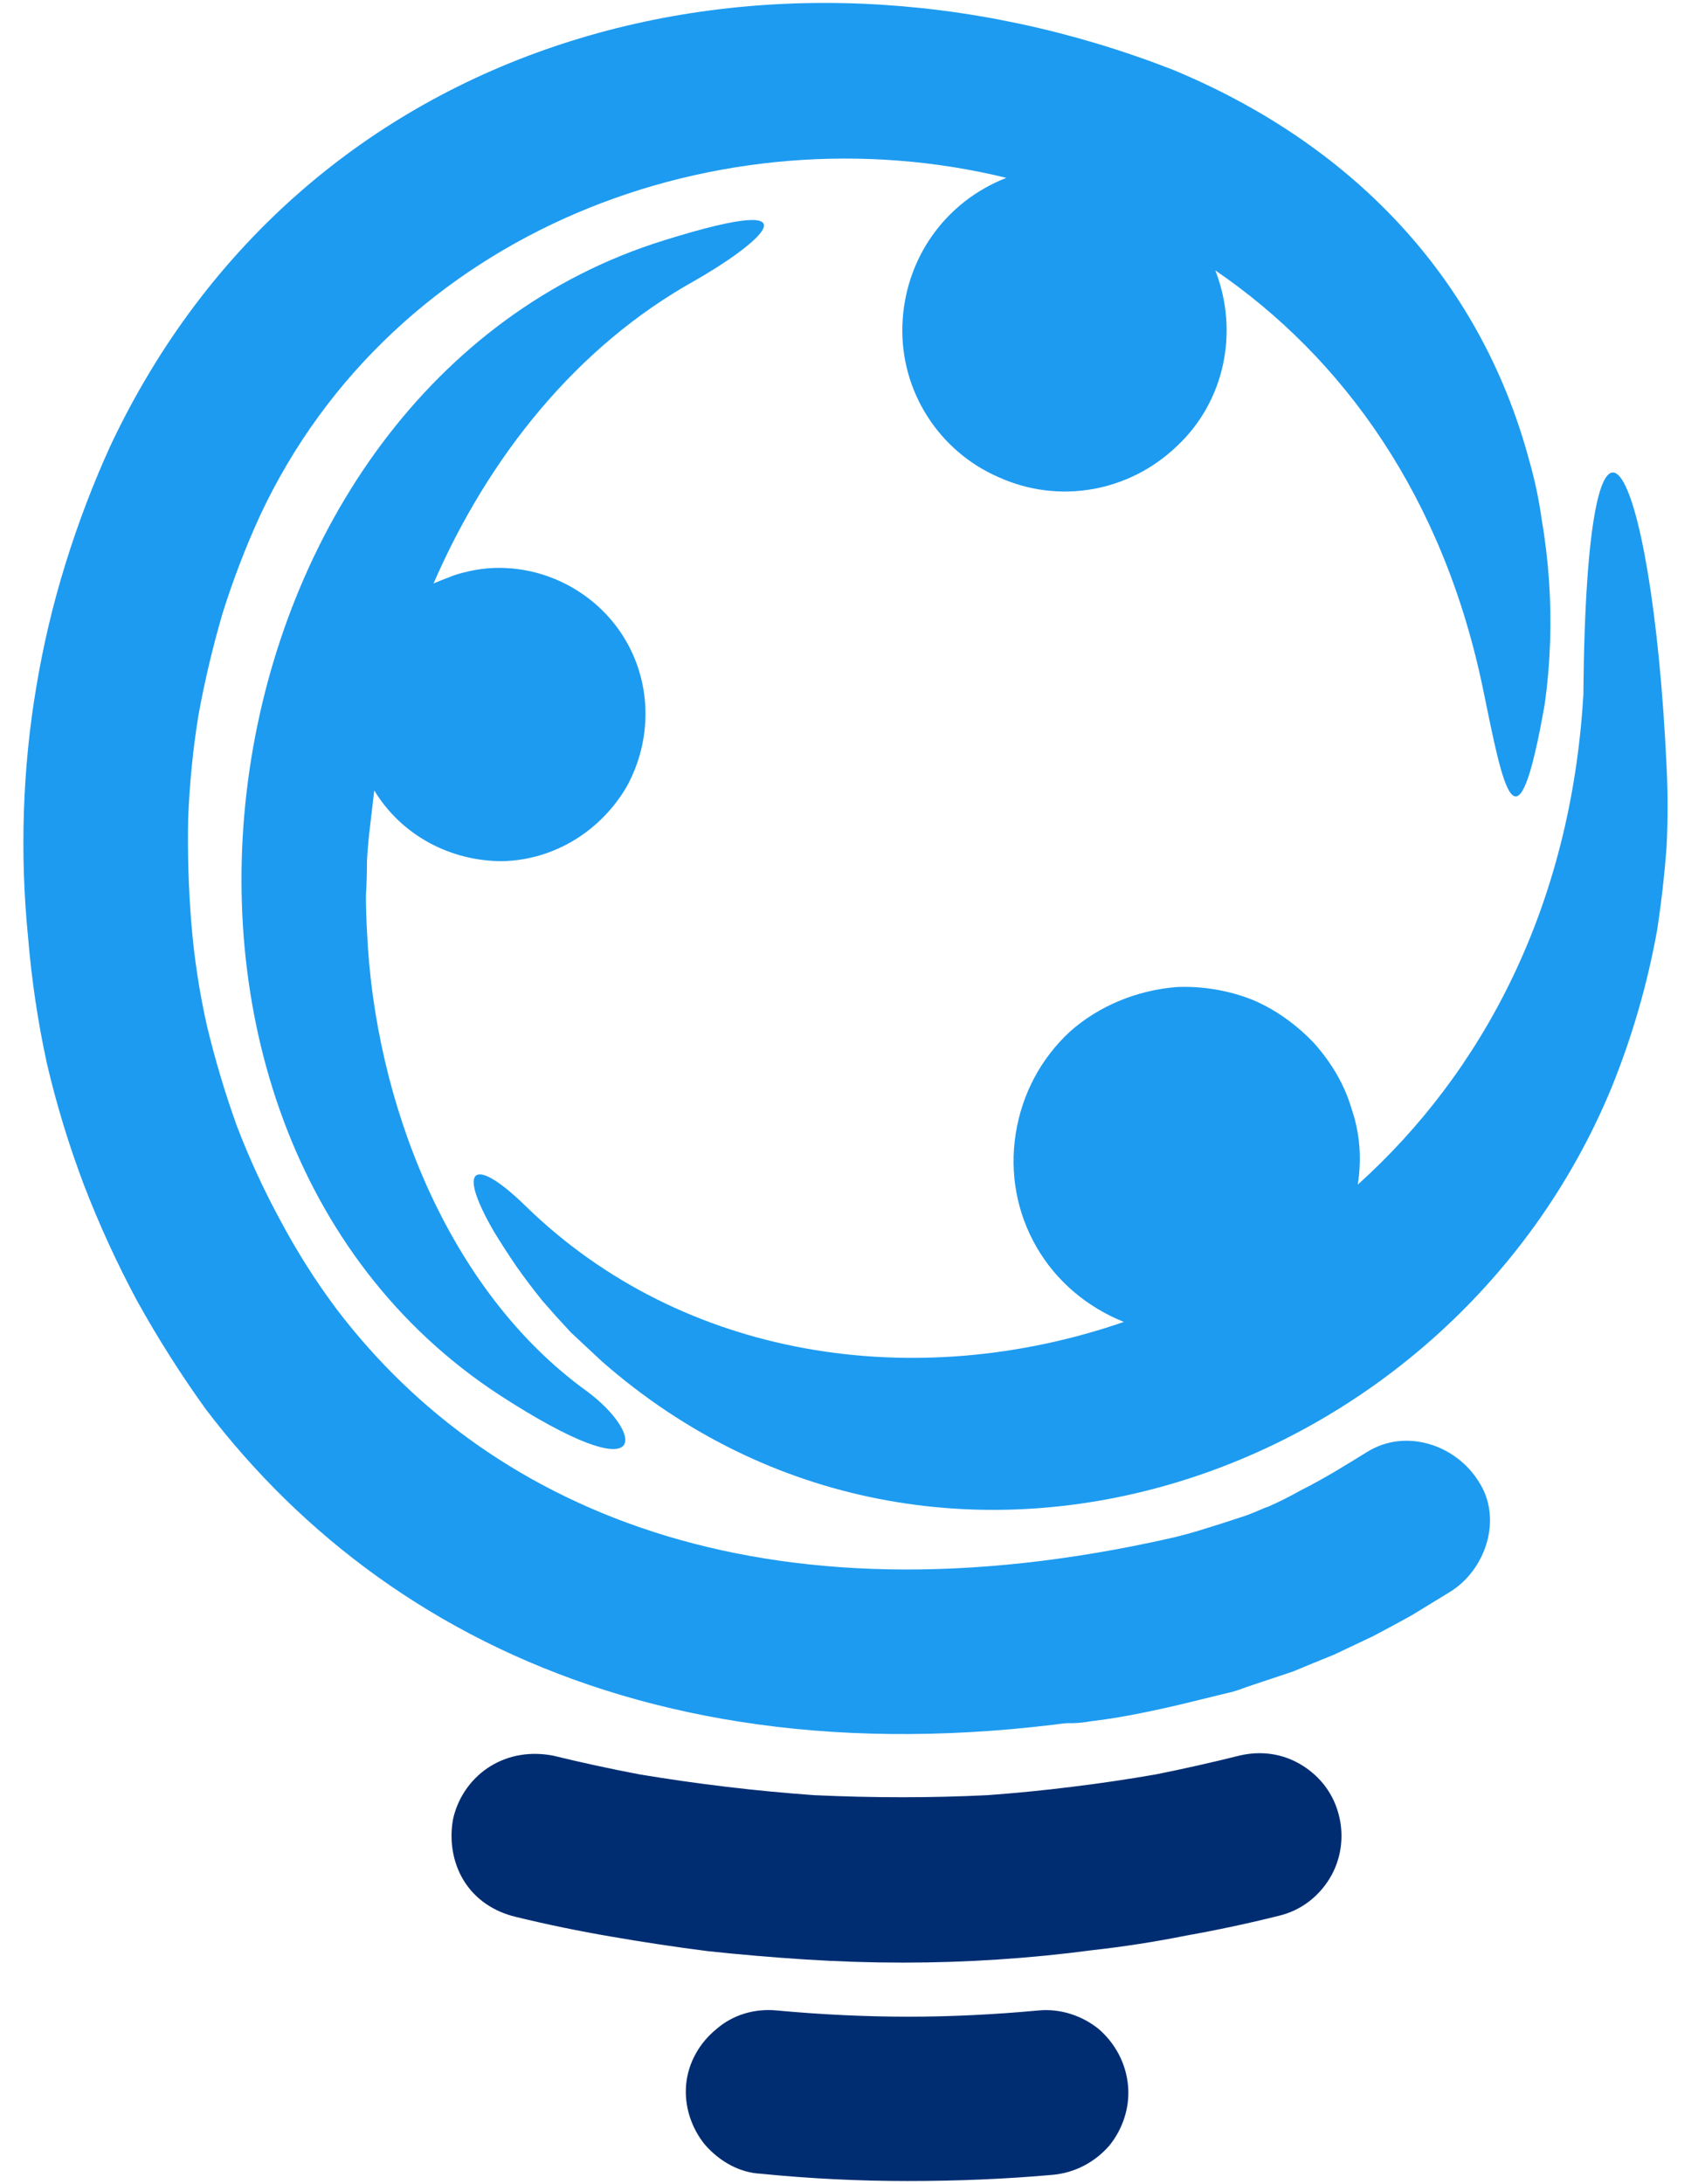
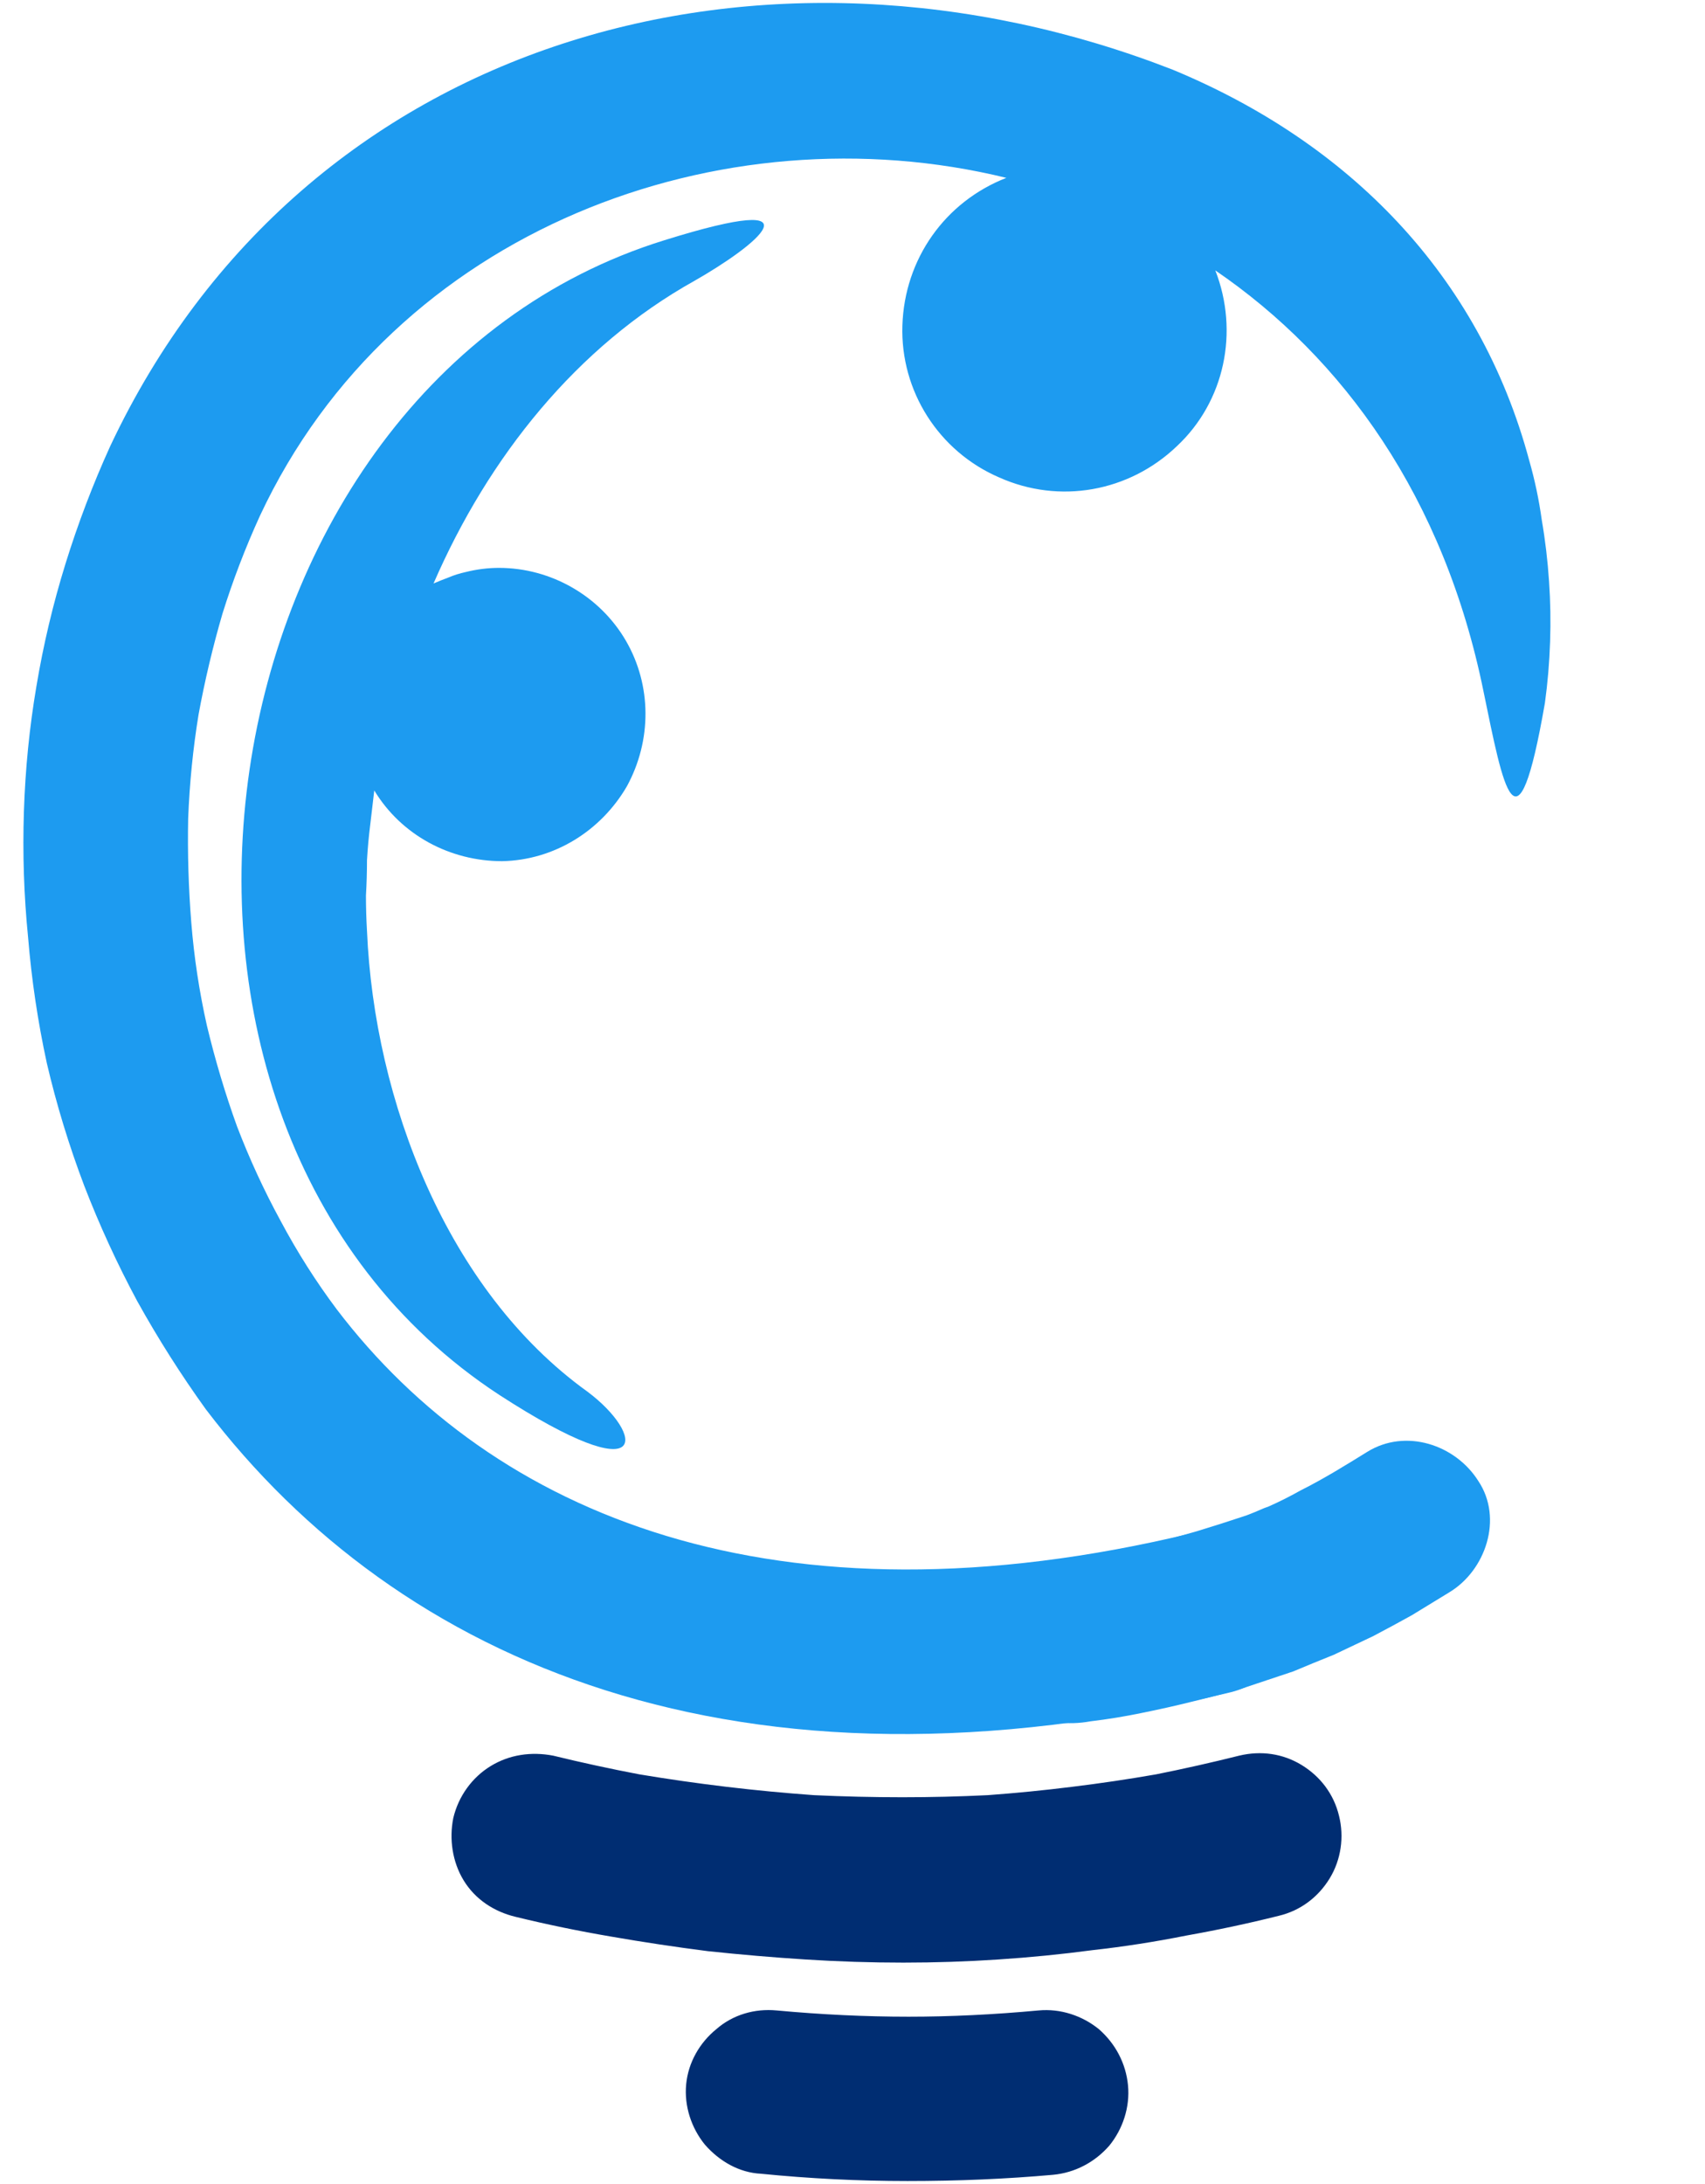
<svg xmlns="http://www.w3.org/2000/svg" version="1.2" viewBox="0 0 164 210" width="164" height="210">
  <title>tiro-dark-svg</title>
  <style>
		.s0 { fill: #002d72 } 
		.s1 { fill: #1d9bf0 } 
	</style>
  <g id="Layer_4">
    <g id="Layer">
      <g id="Logo">
        <g id="Layer">
          <path id="Layer" fill-rule="evenodd" class="s0" d="m119.2 168.8c2.1-0.5 4.2-0.2 6 0.9 1.8 1.1 3.1 2.8 3.6 4.9 0.5 2 0.2 4.2-0.9 6-1.1 1.8-2.8 3.1-4.9 3.6q-4.4 1.1-8.9 1.9-4.5 0.9-9 1.4-4.5 0.6-9.1 0.9-4.5 0.3-9.1 0.3-4.7 0-9.4-0.3-4.7-0.3-9.4-0.8-4.7-0.6-9.3-1.4-4.7-0.8-9.2-1.9c-2.1-0.5-3.9-1.7-5-3.5-1.1-1.8-1.4-4-1-6 0.5-2.1 1.8-3.9 3.6-5 1.8-1.1 3.9-1.4 6-1q4.1 1 8.3 1.8 4.2 0.7 8.4 1.2 4.2 0.5 8.4 0.8 4.3 0.2 8.5 0.2 4.1 0 8.2-0.2 4.1-0.3 8.1-0.8 4.1-0.5 8.1-1.2 4-0.8 8-1.8z" />
-           <path id="Layer" fill-rule="evenodd" class="s1" d="m113.2 94.9c2.4-0.1 4.9 0.3 7.2 1.2 2.2 0.9 4.3 2.4 6 4.2 1.6 1.8 2.9 3.9 3.6 6.3 0.8 2.3 1 4.8 0.6 7.3 12-10.8 20.5-26.7 21.7-47.1 0.3-35 6.6-22.9 8 6.8q0.2 4 0 7.9-0.3 4-0.9 7.9-0.7 3.9-1.8 7.7-1.1 3.8-2.6 7.5c-15.8 38.2-64.8 54.6-97.1 26.3q-1.5-1.4-3-2.8-1.4-1.5-2.7-3-1.3-1.6-2.5-3.3-1.1-1.6-2.2-3.4c-3.7-6.4-1.8-7.2 3.1-2.4 15.1 14.7 37.5 18 57.5 11.1-3.5-1.4-6.5-3.9-8.4-7.2-1.9-3.3-2.6-7.1-2-10.9 0.6-3.8 2.4-7.2 5.2-9.8 2.8-2.5 6.5-4 10.3-4.3z" />
          <path id="Layer" fill-rule="evenodd" class="s1" d="m116.9 26c12.3 8.4 22 21.8 25.8 40.5 1.9 9.2 3.2 16.6 5.9 1.1q0.4-2.9 0.5-5.9 0.1-2.9-0.1-5.8-0.2-3-0.7-5.9-0.4-2.9-1.2-5.7c-4.8-17.9-17.4-30.6-34.3-37.6-39-15.2-83.5-3.5-102.2 36.2q-2.5 5.5-4.3 11.3-1.8 5.8-2.8 11.8-1 5.9-1.2 12-0.2 6.1 0.4 12.1 0.5 6.1 1.8 12.1 1.4 6 3.6 11.8 2.2 5.7 5.1 11.1 3 5.4 6.6 10.4c18.5 24.3 51.2 38.7 98.6 27.2 2-0.5 3.8-1.7 4.9-3.5 1.1-1.8 1.4-4 0.9-6-0.5-2.1-1.7-3.8-3.5-4.9-1.8-1.1-4-1.4-6-0.9-40.2 9.7-67.3-1.8-82.3-21.5q-3-4-5.4-8.5-2.4-4.4-4.2-9.1-1.7-4.7-2.9-9.7-1.1-4.9-1.5-9.9-0.4-5-0.3-10 0.2-5.1 1-10 0.9-4.9 2.3-9.7 1.5-4.8 3.6-9.4c12.9-27.6 44.4-39.2 71.8-32.5-5.9 2.3-9.8 7.8-10 14.2-0.2 6.3 3.5 12.1 9.3 14.6 5.8 2.6 12.5 1.4 17.1-3 4.6-4.3 6-11 3.7-16.9z" />
          <path id="Layer" fill-rule="evenodd" class="s1" d="m48 54.6q-0.8 0-1.6 0.1-0.8 0.1-1.6 0.3-0.9 0.2-1.6 0.5-0.8 0.3-1.5 0.6c5.3-12.2 13.8-22.8 25.1-29.1 5.8-3.3 12.8-8.8-2.9-3.9-45.2 14-55.9 84.8-15.9 111 14.8 9.6 14 3.8 8.5-0.3-13.5-9.7-20.5-28-21.2-44.3q-0.1-1.7-0.1-3.4 0.1-1.7 0.1-3.4 0.1-1.7 0.3-3.3 0.2-1.7 0.4-3.4c2.6 4.3 7.3 6.8 12.3 6.8 5-0.1 9.5-2.9 12-7.2 2.4-4.4 2.4-9.7-0.1-14-2.5-4.3-7.2-7-12.2-7z" />
          <path id="Layer" fill-rule="evenodd" class="s0" d="m99.9 193.3c2.1-0.2 4.2 0.5 5.8 1.8 1.6 1.4 2.6 3.3 2.8 5.4 0.2 2.1-0.5 4.2-1.8 5.8-1.4 1.6-3.3 2.6-5.4 2.8q-6.7 0.6-14 0.6-7.1 0-14.1-0.7c-2.1-0.1-4-1.2-5.4-2.8-1.3-1.6-2-3.7-1.8-5.8 0.2-2.1 1.3-4 2.9-5.3 1.6-1.4 3.7-2 5.8-1.8q6.5 0.6 12.7 0.6 6 0 12.5-0.6z" />
        </g>
        <path id="Layer" class="s1" d="m104.9 165.5q2.5-0.3 4.9-0.8 2.5-0.5 4.9-1.1 2.5-0.6 4.9-1.3 2.4-0.8 4.8-1.6 1.9-0.8 3.9-1.6 1.9-0.9 3.8-1.8 1.9-1 3.7-2 1.8-1.1 3.6-2.2c3.5-2.1 5.2-7.1 2.8-10.7-2.2-3.5-7-5.1-10.7-2.8-2.1 1.3-4.2 2.6-6.4 3.7q-1.6 0.9-3.2 1.6-0.5 0.2-0.9 0.4c-1.3 0.6 1.9-0.8 0.6-0.3q-0.9 0.4-1.7 0.7-2.4 0.8-4.7 1.5-2.4 0.7-4.8 1.3-2.4 0.6-4.8 1.1-2.5 0.4-4.9 0.8-0.7 0.2-1.4 0.5-0.7 0.4-1.3 0.8-0.6 0.5-1.1 1.1-0.5 0.5-0.9 1.2-0.4 0.7-0.6 1.4-0.3 0.8-0.4 1.5-0.1 0.8 0 1.6 0 0.8 0.2 1.5c1.4 4.4 5.3 6.3 9.7 5.5z" />
      </g>
      <g id="Layer">
        <path id="Layer" class="s1" d="m196.9 162.4h-23v-56.9q1.6-0.3 4.6-0.7 0.8-0.1 1.6-0.2 0.7-0.1 1.5-0.2 0.8 0 1.5 0 0.8-0.1 1.6-0.1 6.5 0 9.3 2.3 2.9 2.2 2.9 8.6zm-23-29h23v63.7q-0.5 0.2-1.1 0.3-0.5 0.1-1.1 0.2-0.5 0.1-1.1 0.2-0.5 0.1-1.1 0.1-0.8 0.1-1.5 0.2-0.8 0.1-1.6 0.1-0.8 0.1-1.5 0.1-0.8 0-1.6 0-6.8 0-9.6-2.4-2.8-2.4-2.8-8.4z" />
-         <path id="Layer" class="s1" d="m284.3 150.4v14.2h-22.5v-13.5q0-5.6-3.2-8.2-1-0.7-2-1.2-1-0.5-2.1-0.9-1.1-0.3-2.2-0.5-1.1-0.1-2.3 0-0.9-0.1-1.7 0-0.9 0.1-1.8 0.2-0.9 0.1-1.7 0.3-0.9 0.2-1.7 0.4-0.8 0.3-1.5 0.5-0.7 0.3-1.4 0.6-0.8 0.3-1.5 0.6-0.7 0.3-1.4 0.7v21h-22.3v-23.6q0-0.8 0.1-1.6 0-0.8 0.2-1.6 0.2-0.8 0.6-1.6 0.3-0.8 0.7-1.5 0.4-0.6 1-1.3 0.5-0.6 1.1-1.1 0.5-0.6 1.2-1.1 0.6-0.5 1.3-0.9 1.4-0.9 2.9-1.8 1.5-0.8 3.1-1.5 1.5-0.7 3.1-1.2 1.6-0.6 3.3-1 2-0.6 4.1-1 2-0.4 4.1-0.7 2.1-0.3 4.2-0.4 2.1-0.1 4.2-0.1 16.3 0 25.2 7.2 8.9 7.1 8.9 20.6zm-69.3 7.2h22.3v39.6q-0.5 0.1-1 0.2-0.5 0.2-1.1 0.3-0.5 0.1-1 0.1-0.5 0.1-1.1 0.2-0.7 0.1-1.4 0.2-0.8 0-1.5 0.1-0.8 0-1.5 0.1-0.7 0-1.5 0-6.3 0-9.3-2.3-2.9-2.3-2.9-8.1zm46.8 0h22.5v39.5q-0.5 0.1-1 0.3-0.6 0.1-1.1 0.2-0.5 0.1-1.1 0.2-0.5 0.1-1 0.1-0.8 0.1-1.5 0.2-0.7 0.1-1.5 0.1-0.7 0.1-1.4 0.1-0.8 0-1.5 0-6.4 0-9.4-2.2-3-2.3-3-8.2z" />
+         <path id="Layer" class="s1" d="m284.3 150.4v14.2h-22.5v-13.5q0-5.6-3.2-8.2-1-0.7-2-1.2-1-0.5-2.1-0.9-1.1-0.3-2.2-0.5-1.1-0.1-2.3 0-0.9-0.1-1.7 0-0.9 0.1-1.8 0.2-0.9 0.1-1.7 0.3-0.9 0.2-1.7 0.4-0.8 0.3-1.5 0.5-0.7 0.3-1.4 0.6-0.8 0.3-1.5 0.6-0.7 0.3-1.4 0.7v21h-22.3v-23.6q0-0.8 0.1-1.6 0-0.8 0.2-1.6 0.2-0.8 0.6-1.6 0.3-0.8 0.7-1.5 0.4-0.6 1-1.3 0.5-0.6 1.1-1.1 0.5-0.6 1.2-1.1 0.6-0.5 1.3-0.9 1.4-0.9 2.9-1.8 1.5-0.8 3.1-1.5 1.5-0.7 3.1-1.2 1.6-0.6 3.3-1 2-0.6 4.1-1 2-0.4 4.1-0.7 2.1-0.3 4.2-0.4 2.1-0.1 4.2-0.1 16.3 0 25.2 7.2 8.9 7.1 8.9 20.6zm-69.3 7.2h22.3v39.6q-0.5 0.1-1 0.2-0.5 0.2-1.1 0.3-0.5 0.1-1 0.1-0.5 0.1-1.1 0.2-0.7 0.1-1.4 0.2-0.8 0-1.5 0.1-0.8 0-1.5 0.1-0.7 0-1.5 0-6.3 0-9.3-2.3-2.9-2.3-2.9-8.1m46.8 0h22.5v39.5q-0.5 0.1-1 0.3-0.6 0.1-1.1 0.2-0.5 0.1-1.1 0.2-0.5 0.1-1 0.1-0.8 0.1-1.5 0.2-0.7 0.1-1.5 0.1-0.7 0.1-1.4 0.1-0.8 0-1.5 0-6.4 0-9.4-2.2-3-2.3-3-8.2z" />
        <path id="Layer" class="s1" d="m322.6 161.2h-22.2v-54.2q1.6-0.4 4.3-0.9 0.7-0.2 1.4-0.3 0.7-0.1 1.4-0.1 0.7-0.1 1.5-0.1 0.7-0.1 1.4-0.1 6.5 0 9.4 2.3 2.8 2.3 2.8 8.3zm-22.2-3.8h22.2v16.2q0 4.2 2.8 6.2 2.7 1.9 7.7 1.9 0.6 0 1.2 0 0.6 0 1.2-0.1 0.6-0.1 1.2-0.2 0.7-0.1 1.3-0.2 0.5-0.1 1.1-0.2 0.6-0.2 1.1-0.3 0.6-0.2 1.1-0.4 0.6-0.2 1.1-0.4 0.3 0.4 0.6 0.8 0.3 0.4 0.6 0.8 0.3 0.4 0.5 0.9 0.3 0.4 0.5 0.8 0.3 0.6 0.4 1.1 0.2 0.6 0.4 1.1 0.1 0.6 0.1 1.2 0.1 0.6 0.1 1.2 0 1.2-0.3 2.4-0.2 1.2-0.8 2.3-0.6 1.1-1.3 2.1-0.8 0.9-1.8 1.6-4.3 3.3-14.2 3.3-12.7 0-19.7-5.7-7.1-5.7-7.1-18.7zm14.2-13.8v-17.2h29q0.3 0.4 0.5 0.9 0.2 0.4 0.4 0.8 0.2 0.5 0.3 0.9 0.2 0.5 0.3 0.9 0.2 0.6 0.4 1.2 0.1 0.6 0.2 1.3 0.1 0.6 0.2 1.2 0 0.7 0 1.3 0 4.5-2 6.6-0.6 0.6-1.2 1-0.7 0.4-1.4 0.7-0.7 0.2-1.4 0.4-0.8 0.1-1.6 0z" />
        <path id="Layer" class="s1" d="m367.2 171.7l-0.9-15.1 37.4-5.9q-0.1-1.1-0.4-2.2-0.3-1.1-0.7-2.1-0.5-1-1.1-1.9-0.6-0.9-1.4-1.7-3.3-3.6-9.8-3.6-1.6 0-3.2 0.2-1.5 0.3-3 0.9-1.4 0.6-2.7 1.5-1.3 0.9-2.5 2-4.5 4.6-4.8 13.1l0.8 10.4q1.3 8.3 7.1 11.8 1.5 0.9 3.1 1.6 1.7 0.7 3.4 1.2 1.7 0.4 3.5 0.6 1.8 0.2 3.6 0.2 1.5 0 3-0.1 1.5-0.1 3-0.4 1.5-0.2 3-0.5 1.4-0.4 2.9-0.8 1.2-0.4 2.3-0.8 1.2-0.4 2.3-0.9 1.1-0.5 2.2-1 1.2-0.5 2.2-1.1 0.6 0.3 1.1 0.7 0.6 0.5 1 0.9 0.5 0.5 0.9 1 0.4 0.6 0.7 1.2 0.4 0.5 0.7 1.2 0.2 0.6 0.4 1.2 0.2 0.7 0.3 1.3 0.1 0.7 0.1 1.4 0 1.1-0.2 2.1-0.3 1.1-0.7 2.1-0.5 1-1.2 1.8-0.6 0.9-1.5 1.5-1 0.9-2.2 1.6-1.2 0.7-2.4 1.3-1.3 0.6-2.6 1-1.2 0.4-2.6 0.7-1.7 0.4-3.5 0.7-1.8 0.3-3.6 0.4-1.8 0.2-3.6 0.3-1.8 0.1-3.6 0.1-2.6 0-5.3-0.2-2.7-0.3-5.4-0.8-2.6-0.6-5.2-1.4-2.5-0.9-5-2-2.2-1-4.3-2.4-2.1-1.4-3.9-3.1-1.9-1.6-3.5-3.6-1.6-1.9-2.8-4-5.3-8.8-5.3-21.9-0.1-2.2 0.1-4.3 0.2-2.1 0.6-4.3 0.4-2.1 1-4.1 0.6-2.1 1.4-4.1 0.7-1.6 1.6-3.2 0.8-1.6 1.9-3.1 1-1.5 2.2-2.8 1.2-1.4 2.6-2.6 1.3-1.1 2.7-2.1 1.3-1 2.8-1.9 1.5-0.9 3.1-1.6 1.5-0.7 3.2-1.2 1.6-0.6 3.3-1 1.7-0.5 3.4-0.8 1.7-0.2 3.4-0.4 1.8-0.1 3.5-0.1 2.4-0.1 4.7 0.2 2.4 0.2 4.7 0.7 2.3 0.6 4.5 1.4 2.2 0.8 4.3 1.8 1.9 1 3.6 2.2 1.7 1.2 3.2 2.6 1.6 1.5 2.9 3.1 1.4 1.6 2.5 3.4 1.1 1.8 1.9 3.8 0.9 2 1.4 4.1 0.6 2.1 0.8 4.2 0.3 2.2 0.2 4.3 0 4.7-2.5 7.1-0.8 0.7-1.6 1.2-0.8 0.5-1.7 0.9-0.9 0.4-1.9 0.6-0.9 0.3-1.9 0.4z" />
-         <path id="Layer" class="s1" d="m459.4 144.3v18.9h-22.3v-21.6q-0.1-0.9 0.1-1.9 0.1-0.9 0.3-1.8 0.3-0.9 0.7-1.8 0.4-0.9 0.9-1.7 0.6-0.7 1.2-1.5 0.7-0.7 1.4-1.4 0.7-0.6 1.5-1.2 0.7-0.6 1.6-1.1 1.4-0.8 2.8-1.5 1.5-0.7 3-1.3 1.5-0.6 3-1.1 1.6-0.5 3.2-0.8 1.8-0.5 3.6-0.8 1.8-0.3 3.7-0.5 1.8-0.3 3.7-0.4 1.8-0.1 3.7-0.1 15.4 0 15.4 10.3 0 0.6 0 1.2-0.1 0.5-0.2 1.1-0.1 0.6-0.2 1.1-0.1 0.6-0.3 1.1-0.1 0.5-0.3 1-0.2 0.4-0.4 0.9-0.2 0.4-0.4 0.9-0.2 0.4-0.5 0.9-1.5-0.3-3.7-0.6-0.6 0-1.2-0.1-0.6 0-1.2 0-0.5-0.1-1.1-0.1-0.6 0-1.2 0-1.2 0-2.3 0.1-1.2 0-2.3 0.2-1.1 0.1-2.3 0.3-1.1 0.2-2.2 0.5-1 0.2-2 0.5-1 0.3-1.9 0.6-1 0.4-1.9 0.8-1 0.4-1.9 0.9zm-22.3 13.2l22.3 0.4v39.3q-0.5 0.1-1 0.2-0.6 0.2-1.1 0.3-0.5 0.1-1 0.1-0.6 0.1-1.1 0.2-0.7 0.1-1.5 0.2-0.7 0-1.5 0.1-0.7 0-1.4 0.1-0.8 0-1.5 0-6.3 0-9.3-2.3-2.9-2.3-2.9-8.1z" />
        <path id="Layer" fill-rule="evenodd" class="s1" d="m523.4 122.6q15.7 0 25.1 6.6 9.3 6.5 9.3 20.3v34.2q0.1 0.8 0 1.7-0.1 0.8-0.4 1.6-0.2 0.7-0.6 1.5-0.4 0.7-0.9 1.3-0.5 0.7-1.1 1.2-0.6 0.6-1.2 1.1-0.7 0.5-1.3 0.9-0.7 0.5-1.4 0.8-1.3 0.8-2.7 1.4-1.4 0.7-2.8 1.2-1.4 0.6-2.8 1-1.5 0.4-3 0.7-1.8 0.5-3.7 0.8-1.9 0.3-3.9 0.5-1.9 0.2-3.8 0.3-1.9 0.1-3.9 0-15.4 0-24.5-6-9.1-6-9.1-18 0-10.2 6.3-15.7 6.3-5.6 18.9-6.8l20.1-2.1v-1.8q0-5.1-4-7.4-4.1-2.3-11.4-2.3-1.5 0-2.9 0.1-1.4 0.1-2.8 0.3-1.4 0.2-2.8 0.4-1.4 0.3-2.8 0.6-1.3 0.3-2.5 0.7-1.3 0.3-2.5 0.7-1.2 0.4-2.5 0.8-1.2 0.5-2.4 1-0.5-0.4-0.9-0.8-0.5-0.4-0.9-0.9-0.4-0.4-0.7-1-0.3-0.5-0.6-1-0.3-0.6-0.5-1.3-0.3-0.6-0.4-1.2-0.2-0.7-0.3-1.4-0.1-0.7-0.1-1.3 0-6.4 7-9.2 1.2-0.5 2.5-0.9 1.2-0.4 2.5-0.8 1.3-0.3 2.6-0.6 1.3-0.2 2.6-0.4 1.4-0.2 2.8-0.3 1.4-0.2 2.8-0.3 1.4-0.1 2.8-0.2 1.4 0 2.8 0zm0.9 60.4q0.9 0 1.8-0.1 0.8 0 1.7-0.1 0.8-0.1 1.7-0.2 0.8-0.1 1.7-0.3 0.6-0.1 1.3-0.3 0.6-0.1 1.2-0.3 0.6-0.2 1.2-0.5 0.6-0.2 1.2-0.5v-14.5l-12.7 1.2q-1 0-2.1 0.2-1.1 0.1-2.1 0.4-1 0.3-2 0.6-1 0.4-1.9 0.9-0.7 0.4-1.3 1-0.6 0.6-1 1.3-0.4 0.7-0.6 1.5-0.2 0.9-0.2 1.7 0 0.8 0.2 1.6 0.2 0.9 0.6 1.6 0.3 0.8 0.9 1.4 0.5 0.7 1.2 1.2 2.9 2.2 9.2 2.2z" />
        <path id="Layer" class="s1" d="m612.6 140.4q-1.9 0-3.8 0.3-1.9 0.3-3.7 1-1.8 0.7-3.4 1.7-1.6 1-3 2.4-5.8 5.3-5.8 15.6 0 10.1 5.5 15.2 1.5 1.3 3.1 2.3 1.7 1 3.5 1.7 1.8 0.6 3.7 0.9 1.9 0.3 3.8 0.3 1.1 0 2.2-0.1 1.1-0.1 2.2-0.2 1.1-0.2 2.1-0.4 1.1-0.3 2.2-0.6 0.8-0.3 1.6-0.6 0.8-0.3 1.6-0.7 0.8-0.3 1.6-0.7 0.8-0.4 1.6-0.8 0.6 0.4 1.1 0.8 0.6 0.5 1 1 0.5 0.5 1 1 0.4 0.6 0.8 1.2 0.4 0.6 0.6 1.2 0.3 0.7 0.5 1.4 0.1 0.7 0.2 1.4 0.1 0.6 0.1 1.3 0 5.6-6.1 9.1-6 3.5-16.7 3.5-2.7 0-5.4-0.2-2.7-0.3-5.4-0.8-2.6-0.5-5.2-1.4-2.6-0.8-5-1.9-2.2-1-4.2-2.4-2-1.3-3.8-3-1.8-1.6-3.3-3.5-1.5-1.9-2.8-4-4.9-8.6-4.9-21 0-13.1 5.4-21.7 1.3-2.1 2.9-3.9 1.6-1.9 3.4-3.5 1.8-1.7 3.9-3 2-1.4 4.2-2.4 2.3-1.1 4.7-1.9 2.4-0.8 4.8-1.4 2.5-0.5 5-0.8 2.5-0.2 5.1-0.2 10.4 0 16.3 3.8 6 3.7 6 9.3 0 0.7-0.1 1.3 0 0.6-0.2 1.3-0.2 0.6-0.4 1.2-0.3 0.6-0.6 1.1-0.3 0.6-0.6 1.1-0.4 0.5-0.7 0.9-0.4 0.5-0.8 1-0.4 0.4-0.8 0.9-0.8-0.4-1.6-0.8-0.8-0.4-1.6-0.7-0.9-0.4-1.7-0.7-0.8-0.3-1.7-0.6-1-0.3-2-0.6-1.1-0.2-2.1-0.4-1.1-0.2-2.1-0.2-1.1-0.1-2.2-0.1z" />
        <path id="Layer" class="s1" d="m667.7 161.2h-22.2v-54.2q1.6-0.4 4.3-0.9 0.7-0.2 1.4-0.3 0.7-0.1 1.4-0.1 0.7-0.1 1.5-0.1 0.7-0.1 1.4-0.1 6.5 0 9.4 2.3 2.8 2.3 2.8 8.3zm-22.2-3.8h22.2v16.2q0 4.2 2.8 6.2 2.7 1.9 7.7 1.9 0.6 0 1.2 0 0.6 0 1.2-0.1 0.6-0.1 1.2-0.2 0.7-0.1 1.3-0.2 0.5-0.1 1.1-0.2 0.6-0.2 1.1-0.3 0.6-0.2 1.1-0.4 0.6-0.2 1.1-0.4 0.3 0.4 0.6 0.8 0.3 0.4 0.6 0.8 0.3 0.4 0.5 0.9 0.3 0.4 0.5 0.8 0.3 0.6 0.4 1.1 0.2 0.6 0.4 1.1 0.1 0.6 0.1 1.2 0.1 0.6 0.1 1.2 0 1.2-0.3 2.4-0.3 1.2-0.8 2.3-0.6 1.1-1.3 2.1-0.8 0.9-1.8 1.6-4.3 3.3-14.2 3.3-12.7 0-19.7-5.7-7.1-5.7-7.1-18.7zm14.2-13.8v-17.2h29q0.3 0.4 0.5 0.9 0.2 0.4 0.4 0.8 0.2 0.5 0.3 0.9 0.2 0.5 0.3 0.9 0.2 0.6 0.4 1.2 0.1 0.6 0.2 1.3 0.1 0.6 0.1 1.2 0.1 0.7 0.1 1.3 0 4.5-2.1 6.6-0.5 0.6-1.1 1-0.7 0.4-1.4 0.7-0.7 0.2-1.4 0.4-0.8 0.1-1.6 0z" />
        <path id="Layer" class="s1" d="m702.2 104q-0.1-1.2 0.1-2.4 0.3-1.1 0.7-2.3 0.5-1.1 1.2-2.1 0.6-1 1.5-1.8c1.2-1.1 2.6-2 4.2-2.6 1.5-0.6 3.2-0.9 4.8-0.9 1.7 0 3.3 0.3 4.9 0.9 1.5 0.6 2.9 1.5 4.1 2.6q0.9 0.9 1.6 1.9 0.6 0.9 1.1 2.1 0.4 1.1 0.6 2.2 0.2 1.2 0.2 2.4c-0.1 2.5-0.9 4.9-2.3 6.9-1.4 2-3.4 3.5-5.6 4.4-2.3 1-4.8 1.2-7.2 0.7-2.4-0.5-4.6-1.7-6.4-3.4q-0.9-0.8-1.5-1.8-0.7-1-1.1-2.1-0.5-1.1-0.7-2.3-0.3-1.2-0.2-2.4zm23.7 65.1h-22.4v-43.3q0.5-0.2 1-0.3 0.6-0.2 1.1-0.3 0.5-0.1 1-0.2 0.5-0.1 1.1-0.1 0.7-0.2 1.4-0.3 0.8 0 1.5-0.1 0.8-0.1 1.5-0.1 0.8 0 1.5 0 6.5 0 9.4 2.2 2.9 2.2 2.9 8.4zm-22.4-11.7h22.4v39.7q-0.5 0.2-1 0.3-0.6 0.1-1.1 0.2-0.5 0.2-1 0.2-0.5 0.1-1 0.2-0.8 0.1-1.5 0.1-0.7 0.1-1.5 0.2-0.7 0-1.4 0-0.8 0.1-1.5 0.1-6.5 0-9.4-2.3-3-2.3-3-8.2z" />
        <path id="Layer" class="s1" d="m799.2 123.3q1 0 2.1 0.1 1 0.1 2 0.4 0.9 0.2 1.9 0.6 0.9 0.4 1.8 1 3.1 2 3.1 6.8-0.1 1.1-0.2 2.2-0.1 1.1-0.3 2.1-0.2 1.1-0.5 2.1-0.2 1.1-0.5 2.1-1.5 5.7-4 13.3-2.5 7.5-5.5 15.4-3 7.8-6.1 14.7-3 6.9-5.4 11.4-0.6 0.4-1.2 0.7-0.7 0.4-1.3 0.6-0.7 0.3-1.4 0.5-0.7 0.2-1.4 0.4-1 0.2-2 0.4-0.9 0.2-2 0.3-1 0.2-2 0.2-1 0.1-2 0.1-1.1 0-2.2-0.1-1.2 0-2.3-0.2-1.1-0.2-2.2-0.5-1.1-0.2-2.1-0.6-0.8-0.2-1.6-0.7-0.8-0.4-1.4-0.9-0.7-0.5-1.2-1.2-0.6-0.7-1-1.4-1.7-3.2-4.1-8.9-2.4-5.8-5.1-13.1-2.8-7.3-5.5-15.1-2.7-7.9-5-15.1-2.2-7.3-3.6-12.7 0.6-0.6 1.2-1 0.6-0.5 1.2-0.9 0.6-0.5 1.3-0.8 0.7-0.4 1.4-0.7 0.8-0.4 1.6-0.7 0.8-0.2 1.7-0.4 0.8-0.2 1.7-0.3 0.8-0.1 1.7-0.1 1 0 2 0.1 1 0.1 2 0.4 1 0.2 1.9 0.6 0.9 0.4 1.8 0.9 3 2 4.4 7.4l6.8 24q1.2 4.2 2.5 8.5 1.2 4.2 2.3 7.8 1.1 3.6 1.8 6.2h0.6q3.6-12.2 7.3-26.2 3.7-14 6.6-27.2 1.2-0.7 2.5-1.1 1.2-0.5 2.6-0.8 1.3-0.3 2.6-0.4 1.4-0.2 2.7-0.2z" />
        <path id="Layer" fill-rule="evenodd" class="s1" d="m893.7 161.1q0 11.8-4.7 20.4-1.2 2.2-2.6 4.1-1.4 1.9-3.1 3.6-1.7 1.7-3.7 3.1-1.9 1.5-4 2.6-8.6 4.7-20.2 4.7-2.6 0-5.2-0.2-2.6-0.3-5.2-0.9-2.5-0.6-5-1.4-2.4-0.9-4.8-2.1-2.1-1.1-4-2.6-2-1.4-3.7-3.1-1.7-1.6-3.1-3.6-1.5-1.9-2.6-4-4.8-8.7-4.8-20.6 0-11.9 4.9-20.5 1.1-2.1 2.6-4 1.5-1.9 3.2-3.6 1.7-1.7 3.6-3.1 2-1.4 4.1-2.6c3.1-1.5 6.3-2.7 9.7-3.5 3.4-0.8 6.8-1.2 10.3-1.2 3.5 0 6.9 0.4 10.3 1.2 3.4 0.8 6.7 2 9.8 3.5q2.1 1.2 4 2.6 1.9 1.5 3.6 3.2 1.7 1.7 3.2 3.6 1.4 2 2.6 4.1 1.2 2.3 2.2 4.8 0.9 2.4 1.5 5 0.6 2.6 0.9 5.2 0.3 2.6 0.2 5.3zm-38.3-20.8q-1.7-0.1-3.2 0.2-1.6 0.4-3.1 1.1-1.5 0.7-2.7 1.7-1.3 1.1-2.3 2.4-4.1 5.4-4.1 15.4 0 10.1 4.1 15.5c1.3 1.6 3.1 3 5 3.9 2 0.9 4.1 1.4 6.3 1.4 2.2 0 4.3-0.5 6.3-1.4 1.9-1 3.6-2.3 5-4q4.1-5.5 4.1-15.4 0-9.8-4.1-15.3-1-1.4-2.2-2.4-1.3-1.1-2.8-1.8-1.4-0.7-3.1-1.1-1.6-0.3-3.2-0.2z" />
      </g>
    </g>
  </g>
</svg>